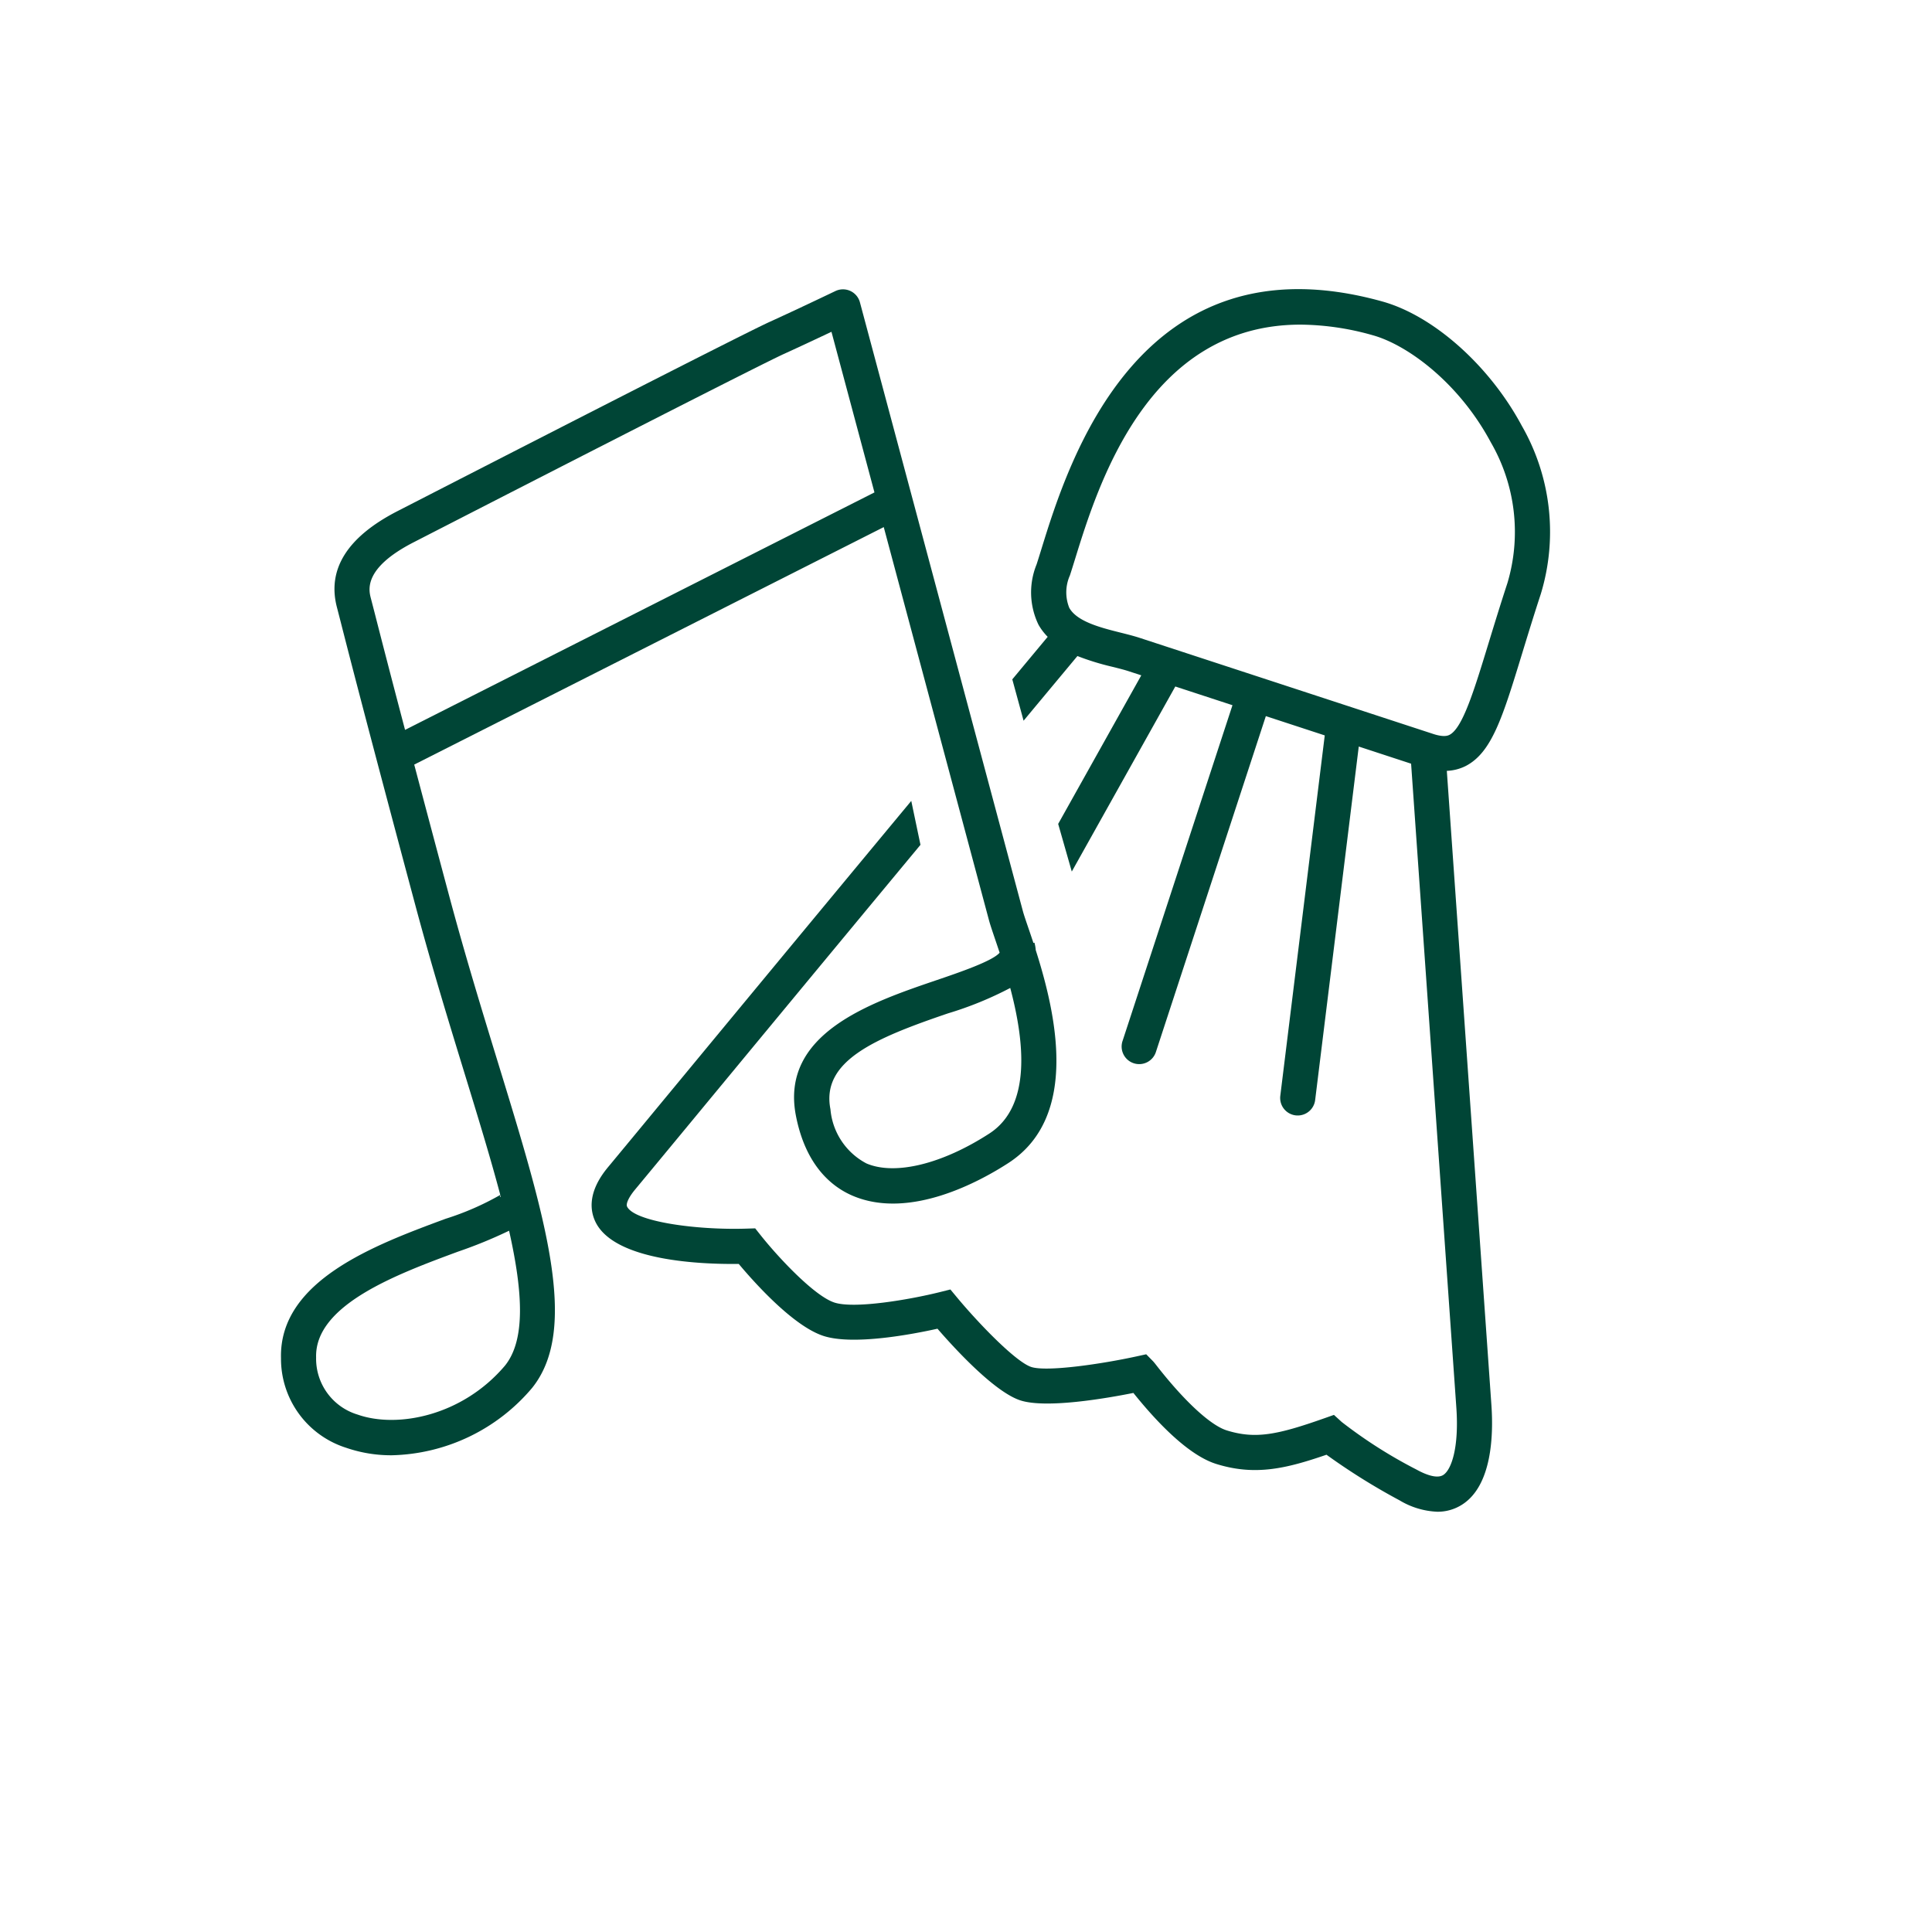
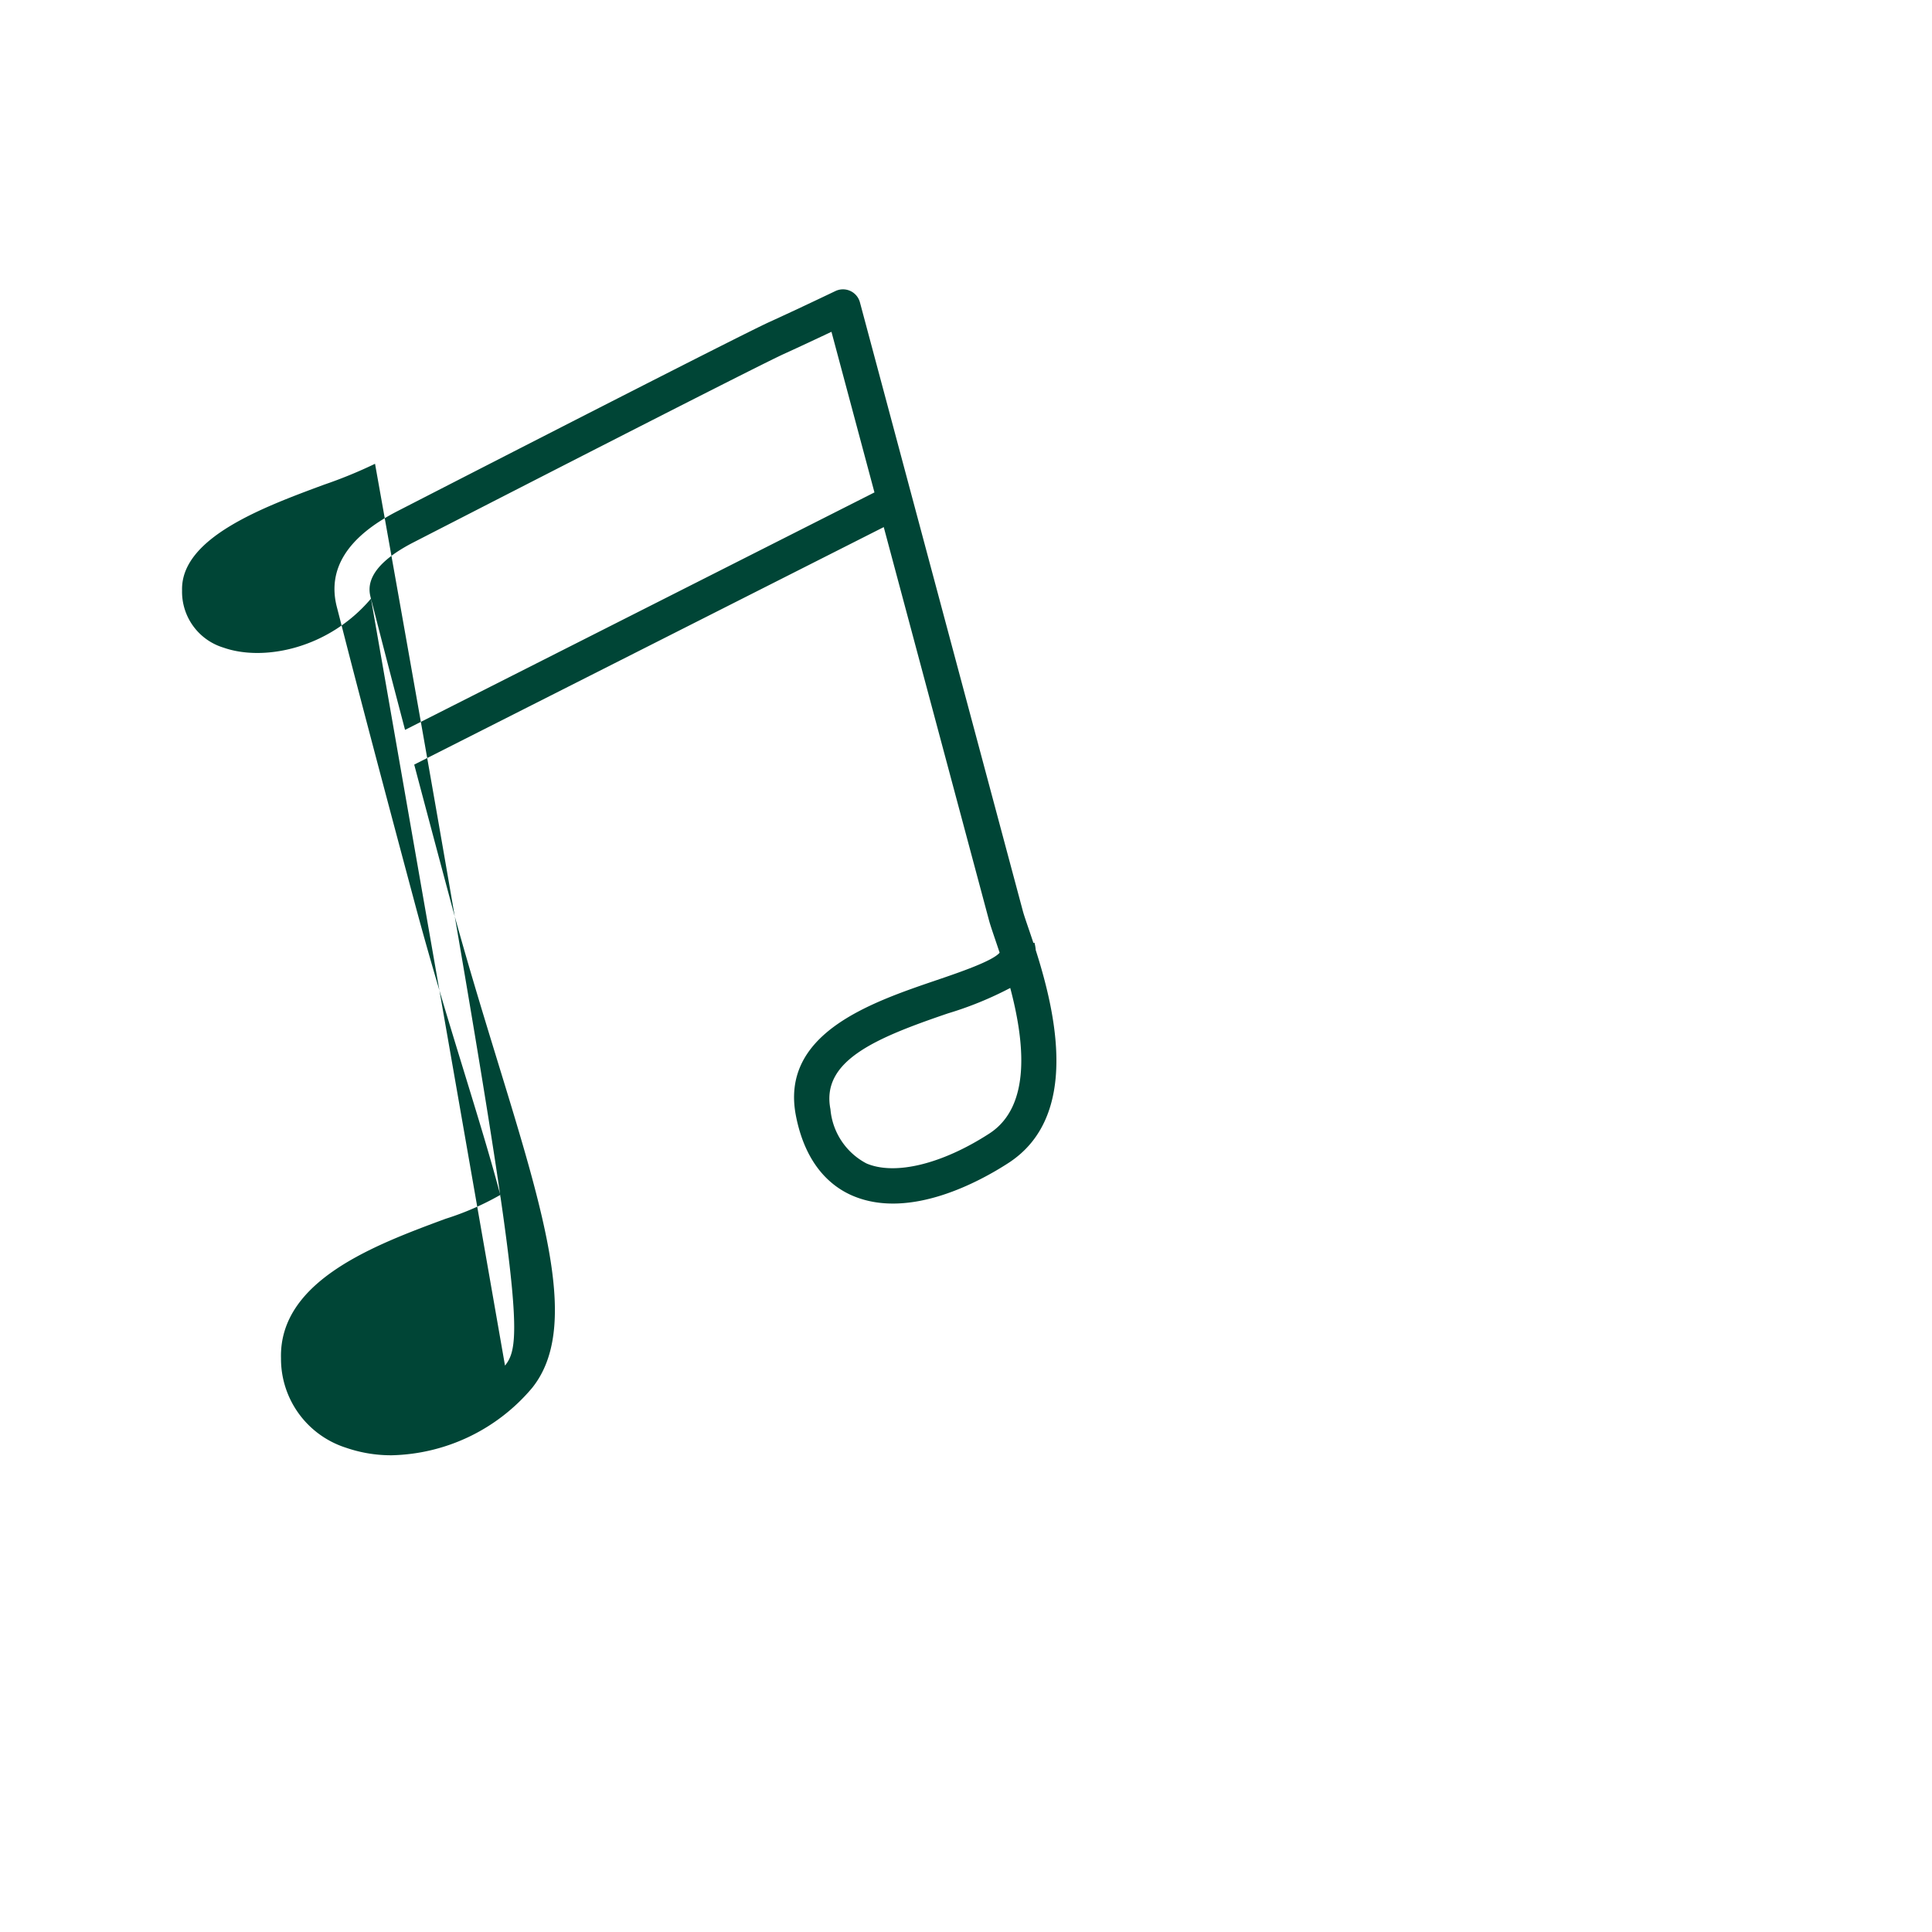
<svg xmlns="http://www.w3.org/2000/svg" id="Layer_1" data-name="Layer 1" viewBox="0 0 110 110">
-   <path d="M86.644,24.241c-1.832-3.421-5.023-6.265-7.943-7.077-13.848-3.854-17.889,9.185-19.407,14.094-.102.331-.193.626-.276.88a4.221,4.221,0,0,0,.111,3.434,3.295,3.295,0,0,0,.522.686c-.678.815-1.355,1.628-2.015,2.421l.643,2.355c.994-1.196,2.024-2.432,3.065-3.682a14.53,14.53,0,0,0,1.979.61c.347.087.673.167.951.258l.706.231L60.248,46.91l.775,2.713,5.894-10.537L70.172,40.151l-6.252,19.098a1.0 1,0,1,0,1.9.622l6.252-19.098,3.354,1.098-2.531,20.518a.999.999,0,0,0,.87,1.115,1.038,1.038,0,0,0,.123.007 1.0 1,0,0,0,.991-.877l2.483-20.129,2.98.976c.335,4.763,2.398,34.125,2.577,36.678.154,2.212-.265,3.513-.747,3.821-.394.249-1.121-.086-1.521-.308A27.005,27.005,0,0,1,76.391,80.961l-.442-.403-.564.199c-2.677.944-3.914,1.188-5.539.684-.931-.29-2.441-1.69-4.039-3.748-.089-.114-.146-.178-.159-.191l-.388-.395-.54.118c-1.955.428-5.107.896-6.004.605-.883-.289-2.99-2.473-4.204-3.931l-.401-.482-.608.152c-1.714.427-4.862.965-5.999.591C46.372,73.79,44.33,71.615,43.31,70.331l-.313-.394-.502.016c-2.869.09-6.374-.401-6.791-1.254-.079-.163.1-.543.455-.971.565-.68,1.702-2.055,3.331-4.025,2.896-3.504,7.356-8.899,12.918-15.602l-.524-2.501c-6.038,7.274-10.864,13.113-13.936,16.829-1.626,1.968-2.762,3.341-3.326,4.02-1.168,1.403-1.033,2.475-.715,3.127,1.086,2.224,6.02,2.414,8.154,2.386.847,1.013,3.08,3.528,4.818,4.098,1.69.554,5.072-.092,6.497-.409.99,1.143,3.243,3.597,4.717,4.08,1.469.479,4.903-.116,6.438-.423,1.322,1.648,3.122,3.546,4.72,4.044,2.207.687,3.971.267,6.274-.526A36.497,36.497,0,0,0,79.683,85.422a4.521,4.521,0,0,0,2.154.65,2.57,2.57,0,0,0,1.41-.406c1.718-1.094,1.782-4.007,1.669-5.647C84.744,77.551,82.807,50.011,82.376,43.889a2.623,2.623,0,0,0,1.077-.277c1.488-.772,2.101-2.777,3.214-6.416.307-1.003.651-2.13,1.061-3.382A12.134,12.134,0,0,0,86.644,24.241Zm-.816,8.951c-.414,1.265-.763,2.405-1.073,3.419-.827,2.704-1.479,4.84-2.222,5.225-.076.039-.305.157-.928-.047l-16.71-5.47c-.318-.104-.69-.199-1.087-.298-1.11-.278-2.491-.624-2.929-1.416a2.367,2.367,0,0,1,.038-1.846c.086-.263.181-.569.287-.912,1.302-4.211,4.132-13.364,12.838-13.364a15.381,15.381,0,0,1,4.123.606c1.953.543,4.889,2.682,6.715,6.094A10.181,10.181,0,0,1,85.828,33.192Z" fill="#004536" />
-   <path d="M25.584,51.043c-.808-3.019-1.462-5.478-2-7.51L50.317,30.011,56.307,52.389c.062.234.182.589.334,1.038.083.244.176.518.274.815-.396.476-2.301,1.125-3.588,1.563C49.558,57.088,44.396,58.847,45.319,63.54c.562,2.86,2.071,4.05,3.237,4.545,3.263,1.385,7.28-.845,8.856-1.867,4.094-2.649,2.681-8.6,1.559-12.122a2.31,2.31,0,0,0-.074-.425l-.059.015c-.108-.329-.211-.631-.304-.902-.134-.394-.241-.706-.296-.911l-9.277-34.658a.999.999,0,0,0-1.397-.643c-.003.001-2.146,1.028-3.762,1.763-1.63.741-16.614,8.427-21.168,10.765-2.868,1.472-4.027,3.324-3.444,5.503l.209.812c.424,1.661,1.417,5.55,4.254,16.146.911,3.403,1.902,6.635,2.777,9.487.773,2.52,1.495,4.87,2.054,6.986a15.852,15.852,0,0,1-3.113,1.358c-4.006,1.483-9.492,3.515-9.372,7.945A5.313,5.313,0,0,0,19.704,82.429a7.854,7.854,0,0,0,2.604.428,10.77,10.77,0,0,0,7.987-3.833c2.708-3.368.753-9.742-1.954-18.563C27.472,57.625,26.486,54.411,25.584,51.043ZM56.327,64.54c-2.687,1.739-5.366,2.393-6.989,1.704a3.855,3.855,0,0,1-2.056-3.089c-.543-2.759,2.567-4.052,6.69-5.457A19.938,19.938,0,0,0,57.519,56.25C58.303,59.207,58.768,62.959,56.327,64.54ZM21.121,34.085c-.126-.472-.461-1.726,2.427-3.208,9.363-4.808,19.818-10.149,21.082-10.724.891-.405,1.94-.898,2.71-1.262l2.448,9.145L23.062,41.556c-.987-3.747-1.464-5.616-1.725-6.636Zm7.632,43.666c-2.431,2.872-6.136,3.582-8.387,2.791a3.325,3.325,0,0,1-2.368-3.259c-.082-2.998,4.628-4.742,8.066-6.015a26.418,26.418,0,0,0,2.921-1.196C29.78,73.607,29.921,76.299,28.753,77.751ZM28.513,68.145l-.054-.015a.482.482,0,0,1,.029-.079C28.496,68.083,28.505,68.114,28.513,68.145Z" fill="#004536" />
+   <path d="M25.584,51.043c-.808-3.019-1.462-5.478-2-7.51L50.317,30.011,56.307,52.389c.062.234.182.589.334,1.038.083.244.176.518.274.815-.396.476-2.301,1.125-3.588,1.563C49.558,57.088,44.396,58.847,45.319,63.54c.562,2.86,2.071,4.05,3.237,4.545,3.263,1.385,7.28-.845,8.856-1.867,4.094-2.649,2.681-8.6,1.559-12.122a2.31,2.31,0,0,0-.074-.425l-.059.015c-.108-.329-.211-.631-.304-.902-.134-.394-.241-.706-.296-.911l-9.277-34.658a.999.999,0,0,0-1.397-.643c-.003.001-2.146,1.028-3.762,1.763-1.63.741-16.614,8.427-21.168,10.765-2.868,1.472-4.027,3.324-3.444,5.503l.209.812c.424,1.661,1.417,5.55,4.254,16.146.911,3.403,1.902,6.635,2.777,9.487.773,2.52,1.495,4.87,2.054,6.986a15.852,15.852,0,0,1-3.113,1.358c-4.006,1.483-9.492,3.515-9.372,7.945A5.313,5.313,0,0,0,19.704,82.429a7.854,7.854,0,0,0,2.604.428,10.77,10.77,0,0,0,7.987-3.833c2.708-3.368.753-9.742-1.954-18.563C27.472,57.625,26.486,54.411,25.584,51.043ZM56.327,64.54c-2.687,1.739-5.366,2.393-6.989,1.704a3.855,3.855,0,0,1-2.056-3.089c-.543-2.759,2.567-4.052,6.69-5.457A19.938,19.938,0,0,0,57.519,56.25C58.303,59.207,58.768,62.959,56.327,64.54ZM21.121,34.085c-.126-.472-.461-1.726,2.427-3.208,9.363-4.808,19.818-10.149,21.082-10.724.891-.405,1.94-.898,2.71-1.262l2.448,9.145L23.062,41.556c-.987-3.747-1.464-5.616-1.725-6.636Zc-2.431,2.872-6.136,3.582-8.387,2.791a3.325,3.325,0,0,1-2.368-3.259c-.082-2.998,4.628-4.742,8.066-6.015a26.418,26.418,0,0,0,2.921-1.196C29.78,73.607,29.921,76.299,28.753,77.751ZM28.513,68.145l-.054-.015a.482.482,0,0,1,.029-.079C28.496,68.083,28.505,68.114,28.513,68.145Z" fill="#004536" />
</svg>